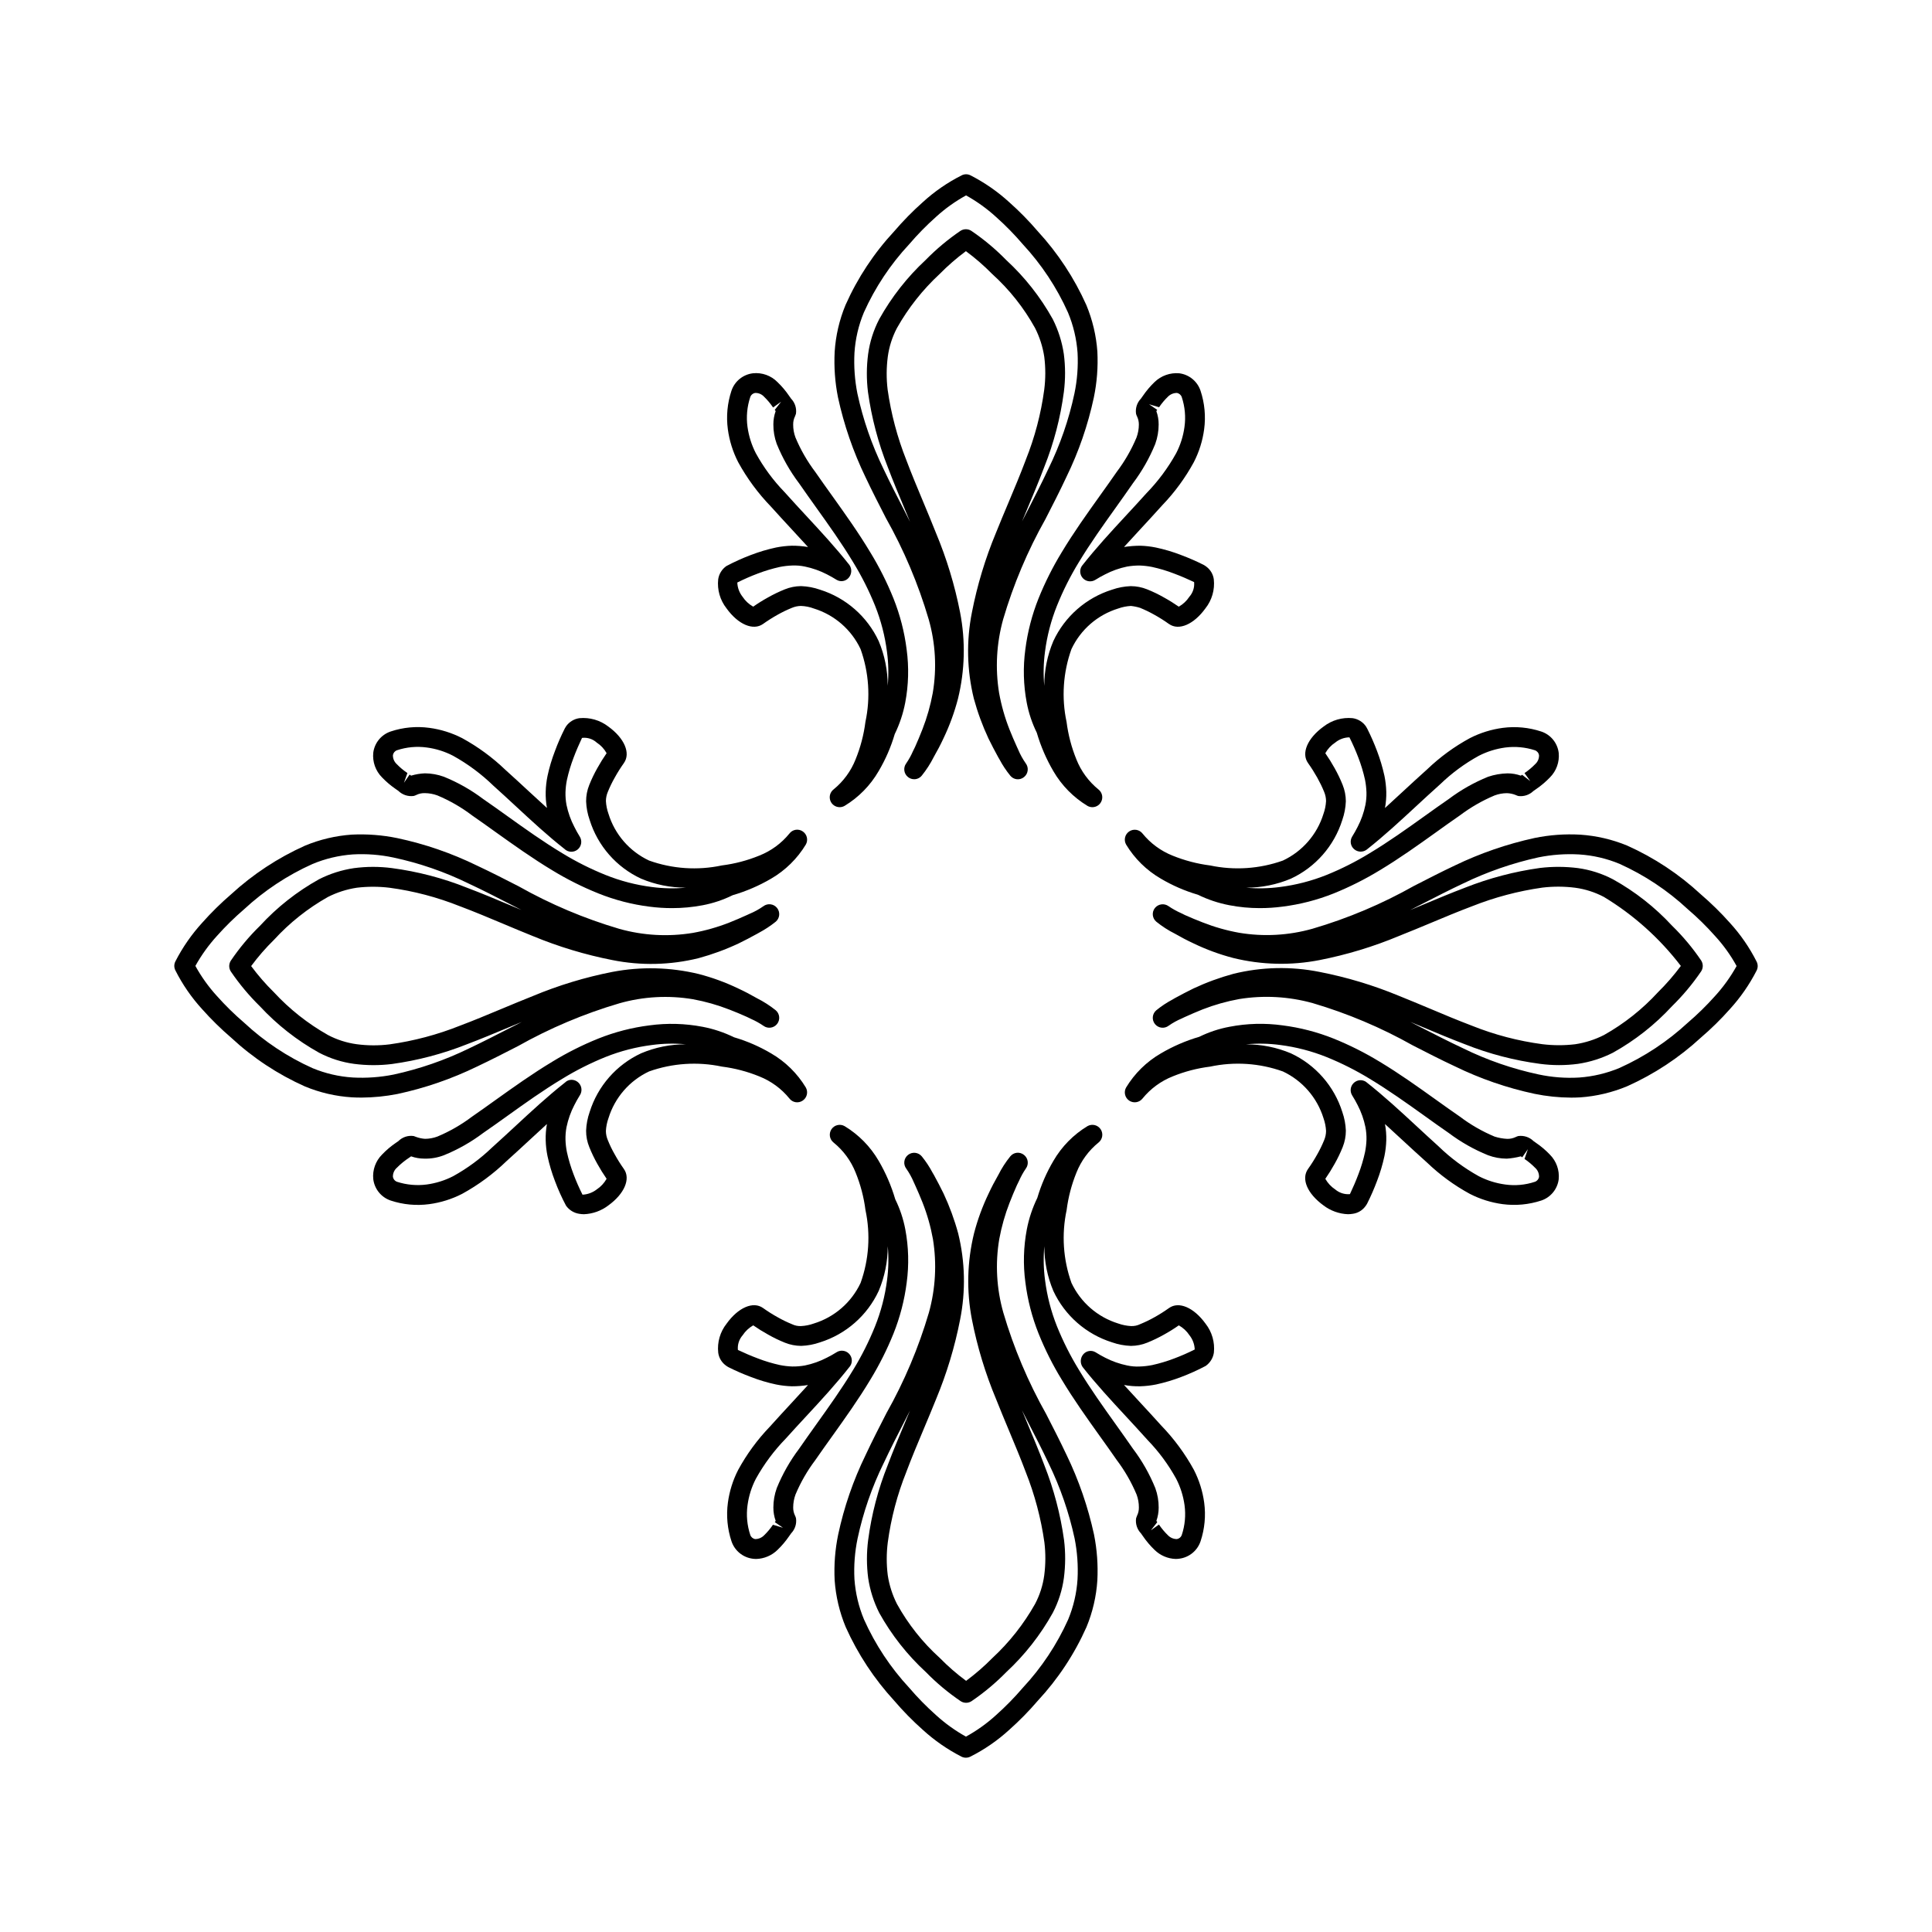
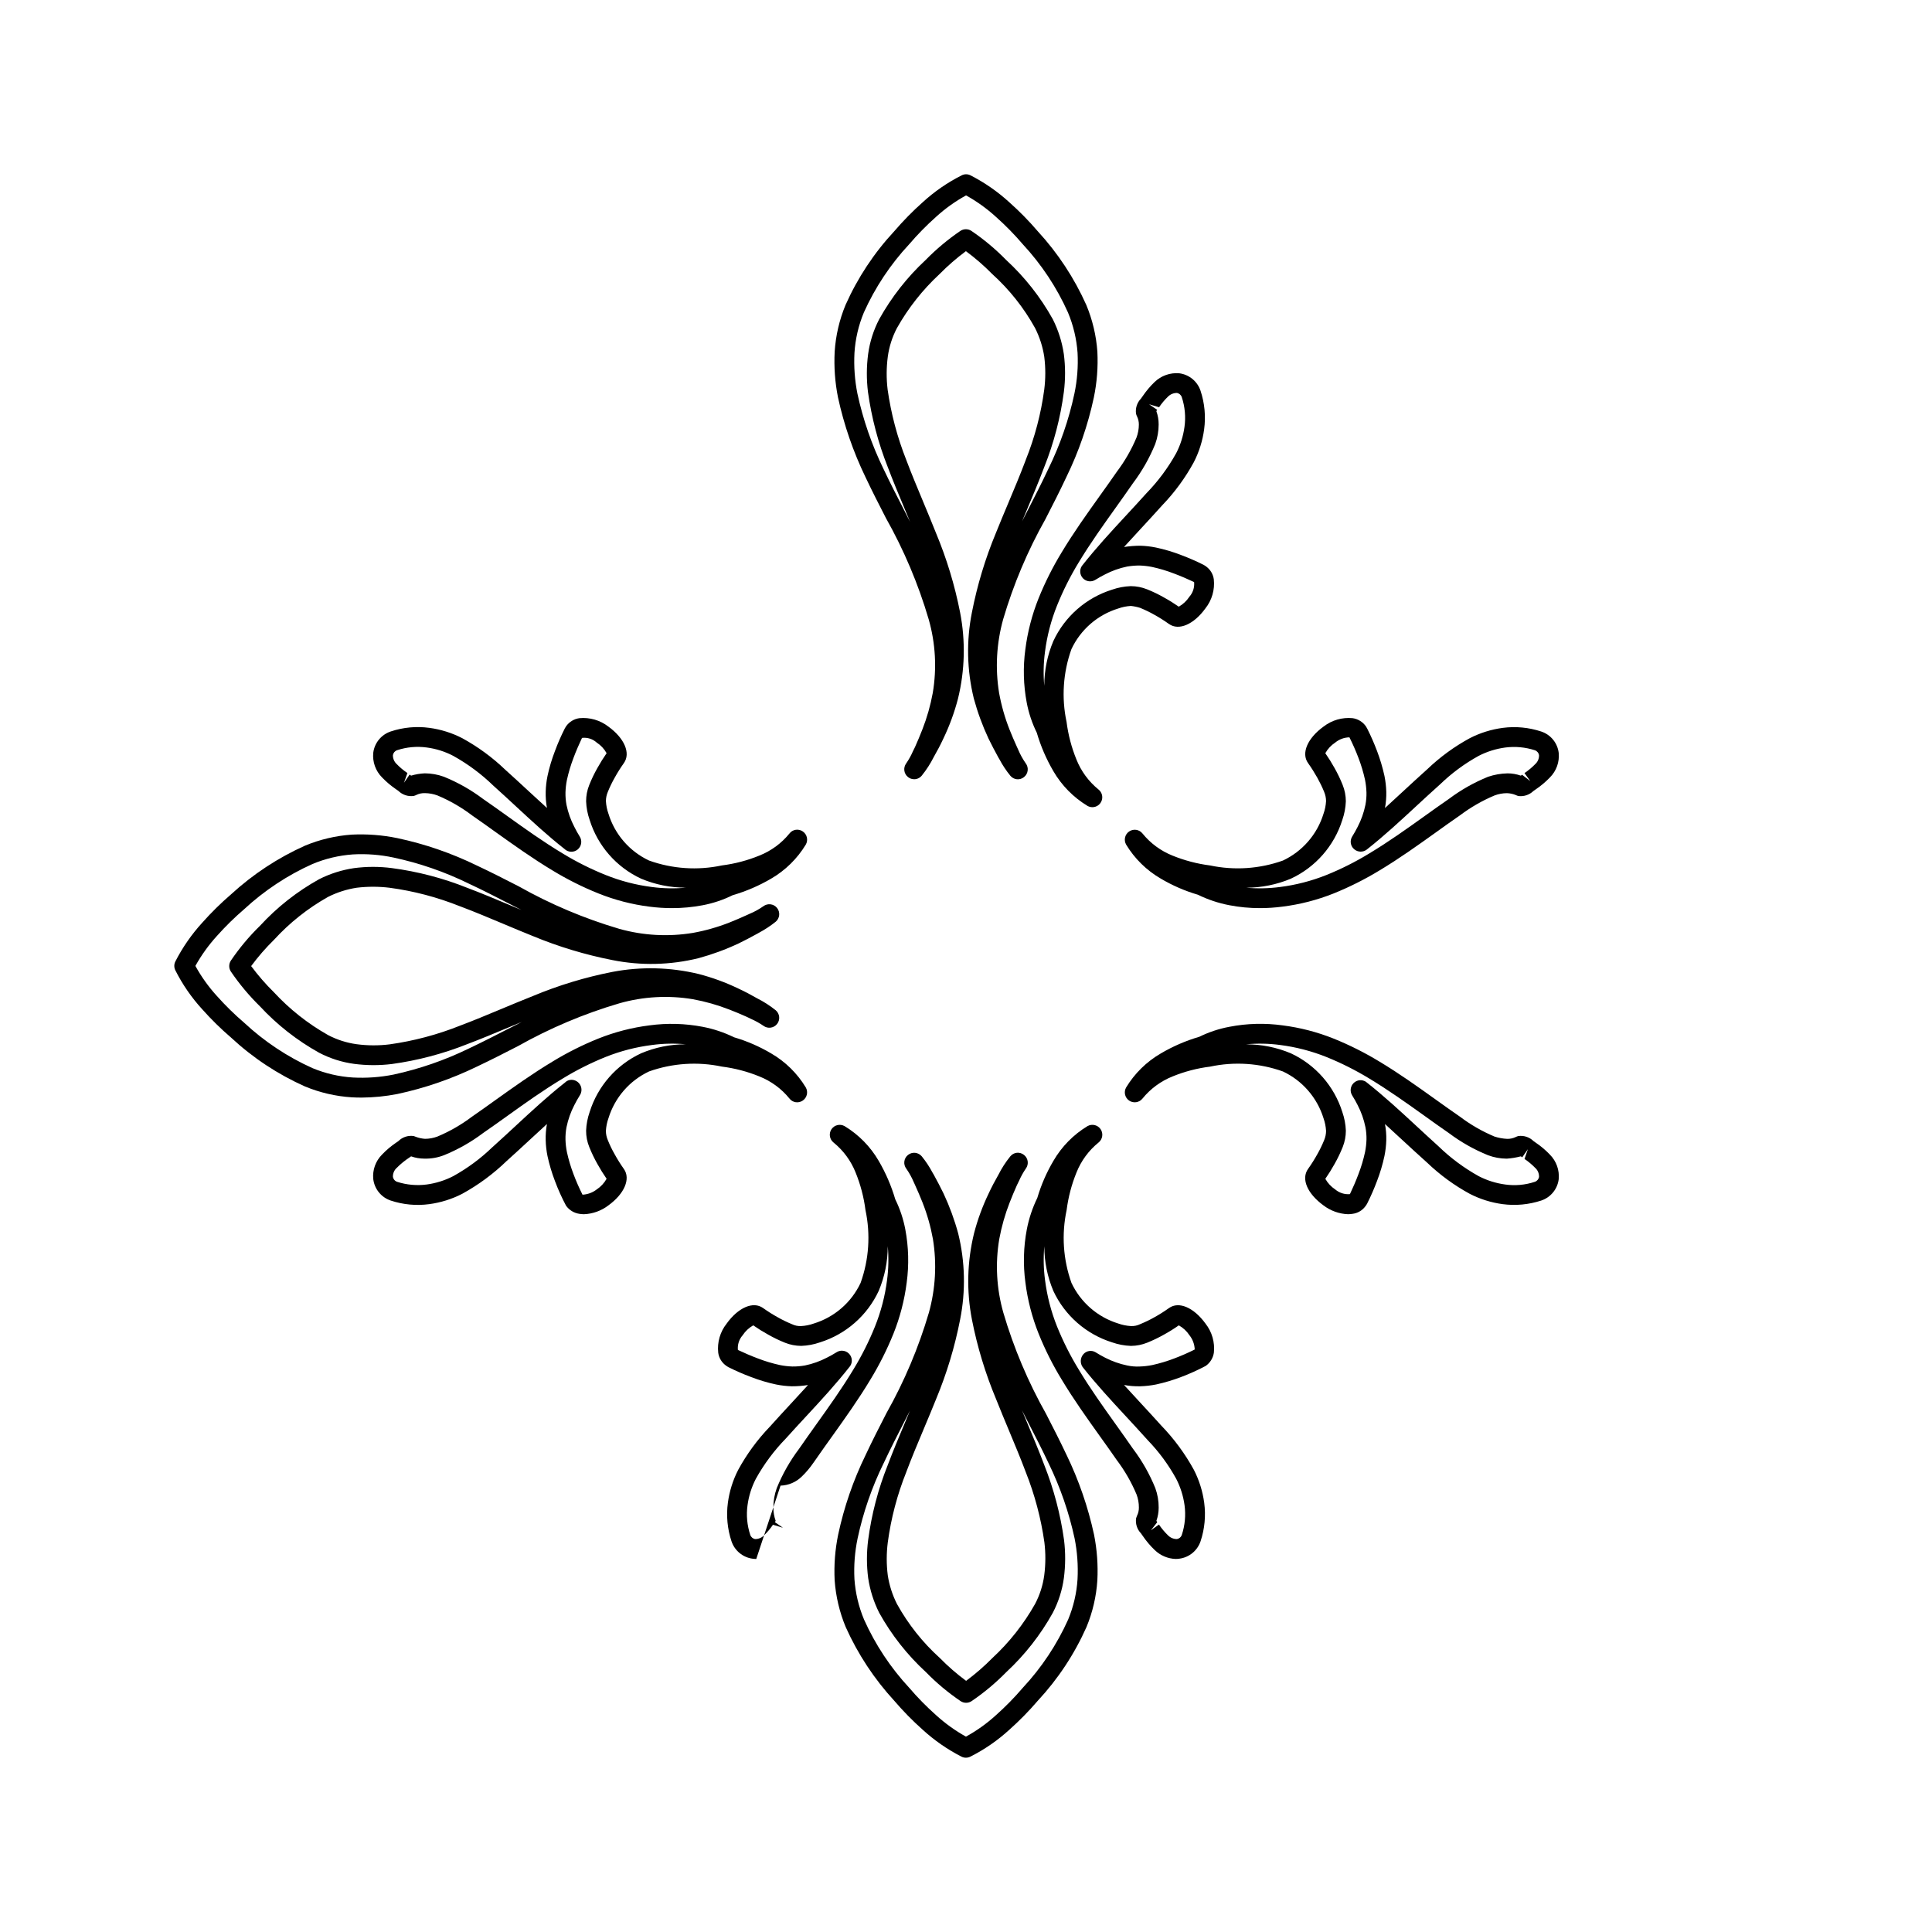
<svg xmlns="http://www.w3.org/2000/svg" fill="#000000" width="800px" height="800px" version="1.1" viewBox="144 144 512 512">
  <g>
    <path d="m399.98 609.81c-0.414 0.004-0.824-0.098-1.191-0.285-3.715-1.906-7.164-4.297-10.25-7.113-2.688-2.387-5.207-4.957-7.543-7.688-5.316-5.777-9.664-12.375-12.875-19.539-1.637-3.941-2.629-8.121-2.93-12.383-0.203-4.062 0.109-8.137 0.934-12.125 1.559-7.309 4.004-14.398 7.285-21.113 1.762-3.773 3.641-7.43 5.516-11.082 4.738-8.41 8.508-17.336 11.234-26.598 1.766-6.348 2.133-13.004 1.078-19.508-0.598-3.305-1.516-6.547-2.75-9.676-0.613-1.559-1.301-3.137-2.019-4.727l-0.309-0.668 0.004 0.004c-0.535-1.266-1.199-2.473-1.988-3.598-0.863-1.133-0.664-2.742 0.445-3.633s2.727-0.734 3.644 0.352c1.094 1.344 2.051 2.789 2.859 4.316l0.379 0.645c0.883 1.609 1.73 3.231 2.543 4.891 1.594 3.41 2.894 6.953 3.883 10.59 1.84 7.477 2.016 15.27 0.512 22.824-1.406 7.215-3.535 14.27-6.356 21.055-1.055 2.644-2.152 5.238-3.231 7.809-1.629 3.875-3.238 7.707-4.676 11.531l0.004 0.004c-2.402 5.988-4.051 12.254-4.91 18.652-0.367 2.887-0.371 5.809-0.008 8.691 0.402 2.664 1.23 5.246 2.449 7.648 2.969 5.359 6.801 10.191 11.348 14.297 2.16 2.203 4.488 4.227 6.969 6.059 2.469-1.828 4.793-3.848 6.949-6.035 4.496-4.164 8.316-9.004 11.324-14.34 1.25-2.367 2.07-4.934 2.43-7.586 0.379-2.898 0.395-5.832 0.043-8.734-0.906-6.391-2.566-12.652-4.949-18.652-1.363-3.641-2.891-7.266-4.418-10.938-1.156-2.777-2.328-5.566-3.445-8.395-2.836-6.789-4.981-13.848-6.394-21.066-1.469-7.559-1.277-15.344 0.551-22.824 0.945-3.637 2.242-7.172 3.867-10.559 0.777-1.672 1.641-3.32 2.562-4.922v0.004c0.883-1.766 1.957-3.43 3.195-4.961 0.434-0.531 1.055-0.867 1.734-0.938 0.68-0.066 1.355 0.137 1.887 0.566 1.113 0.871 1.336 2.469 0.5 3.609-0.703 1.023-1.305 2.109-1.805 3.25l-0.562 1.148c-0.688 1.508-1.324 3.086-1.949 4.664v-0.004c-1.215 3.113-2.129 6.34-2.734 9.625-1.102 6.5-0.73 13.168 1.074 19.508 2.754 9.363 6.566 18.383 11.359 26.887 1.824 3.559 3.66 7.133 5.391 10.805v-0.004c3.258 6.734 5.703 13.828 7.289 21.137 0.793 3.984 1.09 8.055 0.879 12.113-0.273 4.258-1.246 8.441-2.879 12.383-3.195 7.184-7.559 13.785-12.914 19.539-2.344 2.738-4.871 5.312-7.566 7.707-3.094 2.828-6.559 5.219-10.301 7.102-0.363 0.184-0.762 0.277-1.168 0.277zm-29.543-47.312c0.262 3.68 1.117 7.297 2.543 10.699 2.977 6.644 7.027 12.758 11.98 18.094 2.188 2.559 4.547 4.965 7.062 7.203 2.426 2.215 5.098 4.137 7.965 5.731 2.875-1.578 5.551-3.496 7.977-5.707 2.523-2.25 4.894-4.668 7.09-7.238 4.969-5.328 9.027-11.434 12.016-18.082 1.414-3.402 2.258-7.019 2.488-10.699 0.191-3.621-0.07-7.25-0.777-10.805-1.492-6.894-3.809-13.582-6.898-19.926-1.699-3.598-3.504-7.125-5.309-10.617-0.574-1.137-1.156-2.277-1.742-3.422 0.473 1.137 0.941 2.277 1.414 3.402 1.559 3.731 3.106 7.422 4.5 11.121 2.527 6.394 4.289 13.07 5.238 19.883 0.406 3.332 0.391 6.703-0.043 10.035-0.438 3.234-1.438 6.371-2.953 9.266-3.254 5.844-7.41 11.141-12.309 15.691-2.809 2.863-5.891 5.441-9.207 7.699-0.875 0.574-2.012 0.574-2.891 0-3.32-2.254-6.41-4.836-9.215-7.707-4.93-4.539-9.105-9.836-12.359-15.695-1.465-2.902-2.457-6.027-2.934-9.246-0.43-3.324-0.434-6.695-0.008-10.023 0.898-6.824 2.644-13.512 5.199-19.902 1.465-3.894 3.106-7.781 4.758-11.715l1.137-2.715c-0.523 1.023-1.047 2.051-1.566 3.066-1.836 3.586-3.691 7.195-5.422 10.895l-0.004-0.004c-3.106 6.34-5.426 13.035-6.898 19.938-0.738 3.543-1.02 7.168-0.832 10.781z" />
    <path d="m455.58 557.14c-2.098-0.066-4.094-0.918-5.594-2.387-1.164-1.113-2.203-2.344-3.109-3.672l-0.512-0.727c-1.023-1.062-1.5-2.535-1.289-3.996 0.059-0.223 0.141-0.438 0.234-0.648 0.348-0.688 0.52-1.453 0.504-2.223 0.008-1.168-0.199-2.324-0.605-3.414-1.363-3.254-3.133-6.328-5.258-9.145-1.465-2.121-2.984-4.242-4.512-6.375-3.394-4.758-6.91-9.664-10.066-14.926v0.004c-2.383-3.891-4.434-7.977-6.137-12.211-1.738-4.348-2.914-8.902-3.496-13.547-0.633-4.688-0.504-9.441 0.379-14.086 0.555-2.883 1.488-5.684 2.777-8.324 1.012-3.438 2.449-6.742 4.273-9.828 2.188-3.773 5.289-6.938 9.02-9.195 1.195-0.68 2.715-0.328 3.484 0.812 0.77 1.141 0.527 2.68-0.551 3.535-2.606 2.109-4.621 4.856-5.856 7.973-1.293 3.184-2.168 6.523-2.602 9.934-1.371 6.422-0.926 13.098 1.281 19.281 2.426 5.168 6.918 9.074 12.371 10.762 1.094 0.391 2.242 0.621 3.402 0.688 0.855 0.039 1.707-0.141 2.473-0.523 1.285-0.527 2.539-1.133 3.75-1.816 1.328-0.738 2.617-1.555 3.856-2.438 2.594-1.855 6.57-0.164 9.676 4.129 1.715 2.18 2.508 4.941 2.215 7.699-0.211 1.422-0.996 2.691-2.176 3.516-2.102 1.113-4.273 2.094-6.496 2.93-2.16 0.828-4.375 1.488-6.633 1.98-1.387 0.277-2.793 0.441-4.203 0.48-1.441 0.035-2.887-0.078-4.305-0.348 1.414 1.566 2.871 3.137 4.356 4.734 1.812 1.957 3.641 3.938 5.453 5.957 3.414 3.527 6.344 7.492 8.703 11.797 1.402 2.731 2.328 5.68 2.738 8.723 0.457 3.426 0.129 6.91-0.957 10.188-0.836 2.519-3.051 4.328-5.688 4.644-0.297 0.043-0.598 0.062-0.902 0.062zm-2.051-6.262h0.004c0.602 0.621 1.43 0.977 2.293 0.992 0.629-0.074 1.16-0.504 1.363-1.105 0.84-2.531 1.086-5.219 0.73-7.863-0.336-2.441-1.082-4.809-2.207-7-2.062-3.754-4.617-7.215-7.594-10.289-2.133-2.379-3.945-4.336-5.738-6.273-3.887-4.191-7.902-8.527-11.48-13.07-0.715-1.051-0.625-2.449 0.215-3.402 0.801-0.914 2.137-1.133 3.188-0.523 0.832 0.523 1.691 1.004 2.574 1.457h-0.004c1.844 0.949 3.805 1.641 5.832 2.059 1.094 0.238 2.215 0.332 3.332 0.277 1.113-0.035 2.219-0.164 3.312-0.379 1.988-0.441 3.941-1.027 5.84-1.754 1.852-0.695 3.66-1.488 5.426-2.375-0.051-1.375-0.539-2.699-1.395-3.773-0.715-1.09-1.684-1.988-2.82-2.625-1.266 0.887-2.574 1.703-3.926 2.449-1.438 0.812-2.926 1.527-4.457 2.144-1.352 0.547-2.797 0.836-4.254 0.848h-0.102c-1.695-0.062-3.367-0.379-4.961-0.941-6.867-2.156-12.512-7.098-15.551-13.621-1.582-3.746-2.394-7.773-2.391-11.84-0.273 2.981-0.211 5.981 0.188 8.949 0.531 4.211 1.594 8.336 3.168 12.277 1.602 3.965 3.527 7.793 5.758 11.441 3.055 5.074 6.5 9.891 9.84 14.566 1.539 2.164 3.074 4.305 4.551 6.449v-0.004c2.414 3.199 4.398 6.703 5.906 10.414 0.602 1.656 0.906 3.406 0.891 5.168 0.004 1.195-0.203 2.387-0.605 3.516l0.234 0.34-1.691 2.164 2.133-1.527v-0.004c0.699 1.031 1.504 1.988 2.398 2.859z" />
-     <path d="m344.42 557.14c-0.316 0-0.629-0.02-0.941-0.062-2.609-0.336-4.797-2.137-5.629-4.633-1.09-3.285-1.414-6.777-0.953-10.207 0.406-3.043 1.332-5.996 2.738-8.723 2.266-4.156 5.074-7.988 8.352-11.398 2.152-2.398 3.969-4.356 5.769-6.305 1.484-1.621 2.953-3.199 4.375-4.766h0.004c-1.426 0.227-2.871 0.34-4.316 0.336-1.395-0.043-2.781-0.203-4.148-0.48-2.266-0.48-4.484-1.145-6.644-1.98-2.035-0.758-4.031-1.629-5.973-2.602-0.273-0.148-0.535-0.32-0.781-0.512-1.062-0.809-1.762-2.008-1.938-3.332-0.297-2.758 0.504-5.523 2.227-7.699 3.055-4.254 7.031-6.016 9.664-4.129 1.242 0.887 2.531 1.699 3.867 2.438 1.219 0.691 2.481 1.305 3.781 1.836 0.758 0.371 1.598 0.543 2.438 0.5 1.145-0.059 2.273-0.289 3.352-0.676 5.469-1.676 9.973-5.586 12.402-10.762 2.219-6.184 2.664-12.867 1.293-19.293-0.434-3.41-1.309-6.746-2.602-9.93-1.234-3.117-3.25-5.863-5.856-7.977-1.078-0.852-1.316-2.391-0.551-3.531 0.77-1.141 2.289-1.496 3.484-0.812 3.727 2.258 6.828 5.418 9.02 9.184 1.875 3.207 3.352 6.633 4.398 10.199 1.246 2.527 2.141 5.215 2.664 7.984 0.875 4.644 1 9.398 0.367 14.082-0.59 4.641-1.766 9.188-3.504 13.531-1.703 4.223-3.75 8.301-6.121 12.188-3.168 5.277-6.684 10.188-10.078 14.945-1.527 2.133-3.043 4.254-4.5 6.363h0.004c-2.133 2.816-3.902 5.891-5.269 9.145-0.402 1.09-0.609 2.242-0.613 3.402-0.016 0.738 0.145 1.473 0.461 2.141 0.125 0.242 0.223 0.496 0.285 0.758 0.211 1.457-0.266 2.93-1.289 3.988l-0.574 0.809c-0.887 1.293-1.906 2.492-3.035 3.578l-0.012 0.012c-1.504 1.473-3.512 2.328-5.617 2.391zm3.844-4.324m18.852-50.871c0.711 0.004 1.391 0.289 1.887 0.801 0.859 0.883 0.984 2.25 0.297 3.277-3.773 4.797-7.617 8.957-11.695 13.355-1.785 1.926-3.578 3.863-5.359 5.852l-0.004 0.004c-3.106 3.188-5.773 6.773-7.934 10.668-1.133 2.188-1.875 4.551-2.203 6.992-0.367 2.648-0.117 5.344 0.727 7.883 0.199 0.578 0.699 0.996 1.305 1.094 0.879 0 1.727-0.355 2.344-0.984 0.883-0.852 1.672-1.793 2.359-2.809l2.656 0.789-2.164-1.484 0.234-0.328c-0.414-1.137-0.621-2.336-0.613-3.547 0-1.758 0.305-3.5 0.902-5.156 1.512-3.711 3.5-7.211 5.914-10.414 1.465-2.133 3.004-4.273 4.539-6.438 3.34-4.676 6.785-9.492 9.852-14.574 2.223-3.641 4.141-7.461 5.731-11.418 1.582-3.938 2.652-8.062 3.188-12.27 0.398-2.981 0.461-5.996 0.184-8.988 0.004 4.074-0.812 8.105-2.398 11.859-3.039 6.531-8.691 11.48-15.566 13.633-1.586 0.555-3.246 0.867-4.922 0.93h-0.105c-1.445-0.012-2.879-0.293-4.223-0.828-1.543-0.617-3.043-1.34-4.488-2.164-1.355-0.746-2.676-1.566-3.945-2.449-1.129 0.641-2.09 1.539-2.801 2.625-0.945 1.066-1.402 2.477-1.262 3.894 1.629 0.77 3.453 1.566 5.301 2.254 1.898 0.734 3.856 1.32 5.844 1.754 1.078 0.215 2.172 0.344 3.269 0.379 1.125 0.016 2.25-0.078 3.363-0.277 2.023-0.418 3.984-1.113 5.82-2.07 0.883-0.441 1.742-0.922 2.574-1.445 0.418-0.258 0.898-0.398 1.391-0.398z" />
+     <path d="m344.42 557.14c-0.316 0-0.629-0.02-0.941-0.062-2.609-0.336-4.797-2.137-5.629-4.633-1.09-3.285-1.414-6.777-0.953-10.207 0.406-3.043 1.332-5.996 2.738-8.723 2.266-4.156 5.074-7.988 8.352-11.398 2.152-2.398 3.969-4.356 5.769-6.305 1.484-1.621 2.953-3.199 4.375-4.766h0.004c-1.426 0.227-2.871 0.34-4.316 0.336-1.395-0.043-2.781-0.203-4.148-0.48-2.266-0.48-4.484-1.145-6.644-1.98-2.035-0.758-4.031-1.629-5.973-2.602-0.273-0.148-0.535-0.32-0.781-0.512-1.062-0.809-1.762-2.008-1.938-3.332-0.297-2.758 0.504-5.523 2.227-7.699 3.055-4.254 7.031-6.016 9.664-4.129 1.242 0.887 2.531 1.699 3.867 2.438 1.219 0.691 2.481 1.305 3.781 1.836 0.758 0.371 1.598 0.543 2.438 0.5 1.145-0.059 2.273-0.289 3.352-0.676 5.469-1.676 9.973-5.586 12.402-10.762 2.219-6.184 2.664-12.867 1.293-19.293-0.434-3.41-1.309-6.746-2.602-9.93-1.234-3.117-3.25-5.863-5.856-7.977-1.078-0.852-1.316-2.391-0.551-3.531 0.77-1.141 2.289-1.496 3.484-0.812 3.727 2.258 6.828 5.418 9.02 9.184 1.875 3.207 3.352 6.633 4.398 10.199 1.246 2.527 2.141 5.215 2.664 7.984 0.875 4.644 1 9.398 0.367 14.082-0.59 4.641-1.766 9.188-3.504 13.531-1.703 4.223-3.75 8.301-6.121 12.188-3.168 5.277-6.684 10.188-10.078 14.945-1.527 2.133-3.043 4.254-4.5 6.363h0.004l-0.574 0.809c-0.887 1.293-1.906 2.492-3.035 3.578l-0.012 0.012c-1.504 1.473-3.512 2.328-5.617 2.391zm3.844-4.324m18.852-50.871c0.711 0.004 1.391 0.289 1.887 0.801 0.859 0.883 0.984 2.25 0.297 3.277-3.773 4.797-7.617 8.957-11.695 13.355-1.785 1.926-3.578 3.863-5.359 5.852l-0.004 0.004c-3.106 3.188-5.773 6.773-7.934 10.668-1.133 2.188-1.875 4.551-2.203 6.992-0.367 2.648-0.117 5.344 0.727 7.883 0.199 0.578 0.699 0.996 1.305 1.094 0.879 0 1.727-0.355 2.344-0.984 0.883-0.852 1.672-1.793 2.359-2.809l2.656 0.789-2.164-1.484 0.234-0.328c-0.414-1.137-0.621-2.336-0.613-3.547 0-1.758 0.305-3.5 0.902-5.156 1.512-3.711 3.5-7.211 5.914-10.414 1.465-2.133 3.004-4.273 4.539-6.438 3.34-4.676 6.785-9.492 9.852-14.574 2.223-3.641 4.141-7.461 5.731-11.418 1.582-3.938 2.652-8.062 3.188-12.27 0.398-2.981 0.461-5.996 0.184-8.988 0.004 4.074-0.812 8.105-2.398 11.859-3.039 6.531-8.691 11.48-15.566 13.633-1.586 0.555-3.246 0.867-4.922 0.93h-0.105c-1.445-0.012-2.879-0.293-4.223-0.828-1.543-0.617-3.043-1.34-4.488-2.164-1.355-0.746-2.676-1.566-3.945-2.449-1.129 0.641-2.09 1.539-2.801 2.625-0.945 1.066-1.402 2.477-1.262 3.894 1.629 0.77 3.453 1.566 5.301 2.254 1.898 0.734 3.856 1.32 5.844 1.754 1.078 0.215 2.172 0.344 3.269 0.379 1.125 0.016 2.25-0.078 3.363-0.277 2.023-0.418 3.984-1.113 5.82-2.07 0.883-0.441 1.742-0.922 2.574-1.445 0.418-0.258 0.898-0.398 1.391-0.398z" />
    <path d="m239.77 434.87c-0.859 0-1.723-0.02-2.574-0.07h0.004c-4.258-0.273-8.441-1.246-12.383-2.879-7.18-3.203-13.785-7.566-19.547-12.918-2.734-2.344-5.305-4.871-7.699-7.562-2.828-3.094-5.215-6.559-7.102-10.301-0.371-0.742-0.367-1.617 0.012-2.359 1.902-3.719 4.297-7.164 7.113-10.25 2.383-2.684 4.945-5.203 7.664-7.543 5.789-5.312 12.391-9.656 19.559-12.875 3.941-1.641 8.125-2.629 12.383-2.93 4.062-0.203 8.133 0.109 12.113 0.93 7.316 1.555 14.41 4.004 21.125 7.289 3.75 1.754 7.41 3.629 11.039 5.492l0.004 0.004c8.426 4.742 17.359 8.52 26.637 11.254 6.344 1.781 13.004 2.148 19.508 1.074 3.305-0.594 6.547-1.516 9.676-2.746 1.547-0.613 3.137-1.301 4.715-2.019l0.645-0.297c1.281-0.531 2.496-1.203 3.629-1.996 1.137-0.863 2.75-0.664 3.641 0.449 0.887 1.113 0.73 2.731-0.359 3.648-1.375 1.102-2.848 2.07-4.398 2.902l-0.586 0.328c-1.598 0.883-3.207 1.73-4.879 2.543v-0.004c-3.406 1.602-6.945 2.898-10.574 3.887-7.481 1.852-15.273 2.023-22.828 0.512-7.215-1.414-14.27-3.543-21.062-6.356-2.644-1.055-5.238-2.152-7.809-3.231-3.875-1.629-7.707-3.238-11.531-4.676l-0.004 0.004c-5.988-2.398-12.25-4.051-18.645-4.91-2.891-0.352-5.812-0.355-8.703-0.008-2.66 0.406-5.242 1.23-7.644 2.449-5.332 3.004-10.156 6.832-14.289 11.348-2.199 2.156-4.227 4.488-6.059 6.969 1.832 2.469 3.848 4.789 6.039 6.945 4.16 4.496 8.992 8.316 14.328 11.328 2.367 1.246 4.934 2.066 7.586 2.43 2.898 0.387 5.84 0.402 8.742 0.039 6.391-0.895 12.652-2.555 18.645-4.949 3.641-1.363 7.266-2.891 10.938-4.418 2.777-1.156 5.566-2.328 8.395-3.445 6.789-2.836 13.852-4.977 21.074-6.394 7.562-1.441 15.344-1.25 22.828 0.555 3.633 0.941 7.164 2.234 10.547 3.863 1.68 0.777 3.32 1.641 4.918 2.562 1.766 0.887 3.43 1.957 4.973 3.188 1.078 0.914 1.242 2.516 0.371 3.629-0.871 1.109-2.469 1.332-3.609 0.5-1.035-0.707-2.133-1.32-3.281-1.824l-1.117-0.543c-1.508-0.695-3.086-1.324-4.664-1.949v0.004c-3.113-1.215-6.336-2.133-9.625-2.738-6.5-1.09-13.164-0.723-19.504 1.078-9.379 2.762-18.41 6.578-26.93 11.375-3.535 1.812-7.102 3.641-10.762 5.371-6.727 3.273-13.82 5.723-21.137 7.289-3.141 0.617-6.336 0.938-9.543 0.953zm-43.992-34.891c1.582 2.875 3.5 5.551 5.711 7.977 2.25 2.523 4.668 4.894 7.234 7.09 5.332 4.969 11.438 9.027 18.082 12.016 3.406 1.414 7.023 2.258 10.703 2.488 3.617 0.195 7.25-0.066 10.801-0.777 6.894-1.496 13.586-3.809 19.926-6.898 3.578-1.691 7.094-3.496 10.59-5.289 1.148-0.594 2.305-1.188 3.477-1.773-1.148 0.473-2.297 0.953-3.434 1.426-3.731 1.559-7.422 3.106-11.121 4.5-6.391 2.539-13.066 4.297-19.875 5.234-3.34 0.414-6.715 0.398-10.047-0.039-3.238-0.438-6.371-1.438-9.266-2.953-5.844-3.254-11.137-7.406-15.684-12.309-2.863-2.809-5.441-5.891-7.695-9.207-0.574-0.879-0.574-2.012 0-2.891 2.25-3.32 4.832-6.41 7.707-9.215 4.531-4.934 9.828-9.105 15.684-12.359 2.902-1.469 6.023-2.457 9.242-2.934 3.332-0.441 6.703-0.445 10.035-0.012 6.824 0.902 13.508 2.648 19.898 5.199 3.894 1.465 7.781 3.106 11.715 4.758 0.91 0.379 1.824 0.77 2.746 1.148-1.047-0.531-2.082-1.066-3.117-1.59-3.578-1.836-7.176-3.691-10.875-5.41-6.332-3.109-13.027-5.426-19.926-6.898-3.539-0.758-7.168-1.035-10.781-0.832-3.684 0.262-7.297 1.121-10.703 2.543-6.644 2.984-12.758 7.031-18.102 11.98-2.551 2.191-4.957 4.551-7.195 7.062-2.211 2.426-4.133 5.098-5.731 7.965z" />
    <path d="m298.74 465.78c-0.402-0.004-0.809-0.039-1.207-0.105-1.422-0.207-2.699-0.988-3.527-2.16-1.121-2.106-2.102-4.285-2.934-6.519-0.828-2.152-1.488-4.367-1.977-6.621-0.285-1.383-0.445-2.789-0.48-4.203-0.039-1.438 0.07-2.879 0.328-4.293-1.547 1.406-3.117 2.859-4.715 4.344-1.957 1.812-3.938 3.641-5.957 5.453-3.527 3.414-7.492 6.344-11.797 8.703-2.734 1.402-5.688 2.328-8.734 2.734-3.422 0.457-6.906 0.133-10.188-0.953-2.512-0.84-4.316-3.055-4.633-5.688-0.238-2.398 0.613-4.781 2.316-6.488 1.129-1.188 2.383-2.25 3.742-3.168l0.594-0.41c1.066-1.066 2.578-1.566 4.07-1.344 0.219 0.062 0.438 0.141 0.645 0.238 0.758 0.277 1.551 0.445 2.359 0.5 1.113-0.008 2.223-0.211 3.269-0.602 3.258-1.363 6.332-3.129 9.152-5.258 2.09-1.445 4.184-2.941 6.285-4.449 4.785-3.414 9.727-6.949 15.016-10.129h-0.004c3.894-2.379 7.977-4.434 12.211-6.137 4.348-1.738 8.902-2.914 13.547-3.496 4.684-0.637 9.434-0.508 14.074 0.379 2.887 0.551 5.688 1.484 8.324 2.777 3.445 1.008 6.75 2.445 9.84 4.273 3.769 2.188 6.93 5.289 9.184 9.02 0.684 1.195 0.332 2.715-0.809 3.484-1.141 0.789-2.699 0.543-3.539-0.562-2.109-2.598-4.856-4.609-7.973-5.844-3.18-1.297-6.516-2.172-9.922-2.602-6.422-1.355-13.094-0.91-19.281 1.281-5.168 2.422-9.078 6.914-10.762 12.371-0.395 1.094-0.625 2.242-0.688 3.402 0.004 0.852 0.184 1.691 0.523 2.473 0.516 1.285 1.121 2.531 1.812 3.731 0.734 1.336 1.547 2.633 2.43 3.875 1.844 2.594 0.152 6.582-4.121 9.664h0.004c-1.871 1.426-4.133 2.238-6.481 2.328zm-3.281-35.617 0.004-0.004c0.977 0.008 1.871 0.551 2.328 1.414 0.457 0.863 0.398 1.906-0.145 2.719-0.512 0.832-0.996 1.68-1.434 2.551h-0.004c-0.957 1.852-1.656 3.824-2.078 5.863-0.207 1.094-0.297 2.207-0.27 3.32 0.031 1.105 0.16 2.207 0.379 3.293 0.438 1.992 1.023 3.953 1.754 5.859 0.695 1.852 1.488 3.66 2.379 5.426 1.371-0.07 2.688-0.555 3.769-1.395 1.086-0.719 1.98-1.684 2.617-2.82-0.871-1.262-1.691-2.574-2.441-3.926-0.812-1.438-1.527-2.926-2.141-4.457-0.574-1.391-0.863-2.875-0.852-4.379 0.066-1.684 0.383-3.348 0.941-4.938 2.152-6.875 7.102-12.52 13.633-15.551 3.742-1.586 7.766-2.398 11.828-2.391-2.981-0.277-5.981-0.215-8.945 0.188-4.211 0.531-8.34 1.594-12.281 3.168-3.969 1.598-7.793 3.523-11.441 5.758-5.106 3.066-9.965 6.539-14.656 9.902-2.133 1.527-4.242 3.035-6.356 4.488-3.203 2.414-6.707 4.398-10.422 5.906-1.645 0.633-3.398 0.938-5.156 0.891-1.203 0-2.394-0.203-3.527-0.605l-0.391 0.277c-1.238 0.805-2.387 1.738-3.422 2.789l-0.012 0.012v-0.004c-0.641 0.594-1 1.426-0.992 2.297 0.078 0.629 0.5 1.16 1.094 1.375 2.535 0.816 5.223 1.062 7.863 0.715 2.445-0.332 4.816-1.074 7.012-2.203 3.762-2.078 7.234-4.641 10.332-7.625 2.336-2.102 4.293-3.914 6.231-5.711 4.191-3.887 8.527-7.902 13.07-11.48 0.453-0.469 1.082-0.73 1.734-0.727z" />
    <path d="m322.11 384.66c-2.008 0.004-4.016-0.129-6.008-0.387-4.641-0.586-9.188-1.766-13.527-3.508-4.231-1.699-8.309-3.746-12.199-6.117-5.301-3.188-10.238-6.723-15.027-10.137-2.102-1.508-4.191-3.004-6.273-4.438v-0.004c-2.816-2.133-5.891-3.902-9.152-5.269-1.062-0.391-2.184-0.598-3.32-0.613h-0.07c-0.734-0.016-1.461 0.137-2.121 0.449-0.25 0.129-0.512 0.23-0.781 0.301-1.488 0.203-2.988-0.293-4.059-1.344l-0.676-0.473c-1.32-0.902-2.543-1.941-3.648-3.094-1.723-1.727-2.578-4.137-2.328-6.562 0.336-2.602 2.133-4.785 4.621-5.617 3.285-1.094 6.777-1.422 10.211-0.961 3.047 0.402 6 1.328 8.734 2.734 4.164 2.277 8.012 5.098 11.438 8.387 2.359 2.121 4.316 3.938 6.262 5.738 1.609 1.484 3.188 2.953 4.758 4.367-0.258-1.418-0.367-2.863-0.328-4.305 0.035-1.402 0.195-2.797 0.48-4.172 0.48-2.258 1.145-4.469 1.977-6.621 0.754-2.039 1.625-4.035 2.606-5.977l0.359-0.594c0.824-1.152 2.09-1.922 3.492-2.121 2.754-0.262 5.504 0.531 7.688 2.223 4.266 3.086 5.965 7.062 4.121 9.664v0.004c-0.883 1.238-1.695 2.531-2.43 3.863-0.695 1.219-1.309 2.484-1.832 3.781-0.328 0.766-0.5 1.59-0.504 2.422 0.059 1.148 0.289 2.285 0.676 3.371 1.676 5.469 5.586 9.973 10.766 12.402 6.184 2.215 12.863 2.66 19.289 1.293 3.406-0.43 6.742-1.305 9.922-2.606 3.113-1.23 5.859-3.242 7.973-5.84 0.836-1.109 2.398-1.359 3.539-0.566 1.141 0.77 1.492 2.293 0.809 3.484-2.258 3.727-5.41 6.828-9.172 9.02-3.211 1.883-6.641 3.359-10.211 4.398-2.527 1.25-5.215 2.148-7.984 2.668-2.66 0.504-5.359 0.758-8.066 0.754zm-65.508-35.719c1.719 0.012 3.418 0.316 5.031 0.902 3.719 1.508 7.223 3.496 10.426 5.914 2.102 1.445 4.211 2.953 6.344 4.481 4.695 3.363 9.555 6.836 14.668 9.91 3.641 2.223 7.461 4.141 11.422 5.731 3.934 1.582 8.059 2.656 12.27 3.188 2.981 0.398 5.996 0.457 8.988 0.172-4.074 0.008-8.105-0.805-11.859-2.387-6.539-3.035-11.488-8.688-13.633-15.57-0.555-1.586-0.871-3.242-0.934-4.922-0.008-1.48 0.273-2.949 0.828-4.324 0.617-1.551 1.34-3.059 2.164-4.508 0.75-1.352 1.566-2.664 2.441-3.926-0.633-1.137-1.531-2.102-2.617-2.809-1.059-0.965-2.484-1.418-3.902-1.242-0.758 1.621-1.559 3.434-2.246 5.277-0.73 1.906-1.316 3.863-1.754 5.856-0.219 1.074-0.344 2.172-0.379 3.269-0.027 1.125 0.062 2.254 0.27 3.359 0.422 2.027 1.121 3.988 2.078 5.824 0.441 0.891 0.922 1.742 1.434 2.574h0.004c0.703 1.129 0.449 2.609-0.594 3.441-1.043 0.832-2.543 0.746-3.488-0.195-4.387-3.445-8.547-7.289-12.945-11.367-1.926-1.785-3.863-3.578-5.852-5.359-3.195-3.106-6.785-5.773-10.68-7.934-2.184-1.137-4.551-1.883-6.992-2.203-2.648-0.363-5.344-0.113-7.883 0.727-0.574 0.203-0.988 0.703-1.086 1.301-0.02 0.895 0.34 1.75 0.996 2.359 0.859 0.891 1.816 1.691 2.848 2.379l-0.914 2.582 1.496-2.164 0.391 0.277c1.191-0.355 2.418-0.562 3.66-0.613z" />
    <path d="m386.26 350.5c-0.586 0.004-1.16-0.195-1.617-0.562-1.113-0.871-1.336-2.469-0.504-3.609 0.703-1.023 1.309-2.109 1.805-3.25l0.562-1.148c0.688-1.508 1.324-3.086 1.949-4.664v0.004c1.215-3.117 2.133-6.34 2.734-9.625 1.102-6.504 0.734-13.168-1.074-19.508-2.754-9.363-6.566-18.383-11.359-26.887-1.824-3.559-3.66-7.133-5.391-10.805v0.004c-3.254-6.734-5.703-13.828-7.289-21.137-0.797-3.988-1.09-8.055-0.879-12.117 0.273-4.258 1.246-8.441 2.879-12.379 3.195-7.184 7.559-13.785 12.914-19.539 2.344-2.738 4.871-5.312 7.566-7.707 3.09-2.828 6.559-5.219 10.301-7.106 0.738-0.379 1.621-0.375 2.356 0.012 3.719 1.906 7.168 4.297 10.25 7.113 2.688 2.387 5.211 4.957 7.547 7.688 5.316 5.773 9.664 12.371 12.871 19.539 1.641 3.941 2.633 8.121 2.934 12.379 0.203 4.066-0.109 8.141-0.934 12.129-1.559 7.309-4.008 14.398-7.289 21.113-1.762 3.773-3.641 7.43-5.516 11.082h0.004c-4.742 8.41-8.508 17.336-11.234 26.598-1.766 6.348-2.133 13-1.078 19.504 0.598 3.309 1.52 6.551 2.75 9.676 0.613 1.559 1.301 3.137 2.019 4.727l0.309 0.668h-0.004c0.535 1.266 1.199 2.473 1.988 3.598 0.859 1.133 0.66 2.746-0.449 3.637-0.527 0.438-1.211 0.645-1.895 0.578-0.684-0.066-1.309-0.406-1.746-0.938-1.09-1.34-2.051-2.785-2.859-4.312l-0.379-0.648c-0.883-1.609-1.73-3.231-2.543-4.891v0.004c-1.594-3.414-2.894-6.957-3.883-10.59-1.84-7.481-2.016-15.273-0.512-22.828 1.406-7.211 3.535-14.266 6.356-21.051 1.055-2.644 2.152-5.238 3.231-7.809 1.629-3.875 3.238-7.707 4.676-11.531l-0.004-0.004c2.402-5.988 4.051-12.258 4.91-18.656 0.367-2.883 0.371-5.805 0.008-8.691-0.402-2.66-1.23-5.242-2.449-7.644-2.969-5.359-6.801-10.191-11.348-14.301-2.16-2.199-4.488-4.223-6.969-6.055-2.469 1.828-4.793 3.848-6.949 6.035-4.496 4.164-8.32 9-11.328 14.34-1.246 2.367-2.066 4.934-2.426 7.586-0.379 2.898-0.395 5.832-0.043 8.73 0.906 6.394 2.57 12.656 4.949 18.656 1.363 3.641 2.891 7.266 4.418 10.938 1.156 2.777 2.328 5.566 3.445 8.395 2.836 6.789 4.981 13.844 6.394 21.062 1.469 7.562 1.277 15.348-0.551 22.828-0.945 3.637-2.238 7.172-3.863 10.559-0.777 1.672-1.641 3.32-2.562 4.918-0.887 1.766-1.961 3.426-3.199 4.961-0.496 0.594-1.227 0.938-2 0.934zm13.754-154.72h0.004c-2.875 1.582-5.555 3.496-7.977 5.707-2.523 2.25-4.894 4.668-7.094 7.238-4.969 5.328-9.027 11.438-12.012 18.082-1.418 3.402-2.258 7.019-2.492 10.699-0.188 3.621 0.074 7.25 0.781 10.805 1.492 6.894 3.809 13.586 6.898 19.926 1.703 3.598 3.504 7.125 5.309 10.617 0.574 1.137 1.16 2.277 1.742 3.422-0.473-1.137-0.941-2.277-1.414-3.402-1.559-3.731-3.106-7.422-4.5-11.121v0.004c-2.531-6.398-4.289-13.074-5.238-19.887-0.406-3.332-0.395-6.703 0.043-10.035 0.438-3.234 1.438-6.371 2.949-9.266 3.258-5.844 7.41-11.141 12.312-15.691 2.805-2.863 5.891-5.441 9.203-7.699 0.879-0.574 2.012-0.574 2.891 0 3.324 2.254 6.41 4.836 9.215 7.707 4.934 4.539 9.105 9.836 12.363 15.695 1.465 2.906 2.453 6.027 2.93 9.246 0.434 3.328 0.434 6.695 0.012 10.023-0.898 6.824-2.644 13.512-5.195 19.906-1.465 3.894-3.106 7.781-4.758 11.715l-1.137 2.715c0.523-1.023 1.047-2.051 1.566-3.066 1.836-3.586 3.691-7.195 5.422-10.895v0.004c3.109-6.34 5.426-13.035 6.898-19.938 0.742-3.543 1.02-7.168 0.832-10.781-0.262-3.684-1.117-7.297-2.543-10.703-2.977-6.644-7.027-12.754-11.98-18.09-2.188-2.559-4.547-4.969-7.062-7.207-2.426-2.215-5.098-4.137-7.965-5.731z" />
-     <path d="m366.51 357.91c-1.121-0.004-2.117-0.715-2.481-1.773-0.363-1.059-0.02-2.231 0.859-2.922 2.606-2.113 4.621-4.859 5.852-7.977 1.297-3.184 2.172-6.519 2.606-9.93 1.371-6.422 0.926-13.098-1.281-19.281-2.426-5.168-6.918-9.074-12.371-10.762-1.109-0.418-2.281-0.652-3.465-0.688-0.828 0.016-1.648 0.195-2.41 0.523-1.285 0.523-2.539 1.129-3.75 1.812-1.328 0.742-2.617 1.555-3.856 2.441-2.594 1.836-6.57 0.176-9.676-4.129v-0.004c-1.715-2.176-2.508-4.941-2.211-7.695 0.207-1.422 0.996-2.695 2.172-3.516 2.102-1.117 4.273-2.094 6.496-2.934 2.16-0.828 4.375-1.488 6.633-1.977 1.383-0.277 2.789-0.441 4.203-0.48 1.441-0.012 2.883 0.105 4.305 0.348-1.414-1.566-2.871-3.137-4.356-4.734-1.812-1.957-3.641-3.938-5.453-5.957-3.418-3.527-6.344-7.492-8.703-11.797-1.402-2.731-2.328-5.68-2.738-8.723-0.457-3.426-0.133-6.91 0.953-10.191 0.84-2.516 3.055-4.324 5.691-4.641 2.406-0.258 4.801 0.602 6.496 2.324 1.164 1.113 2.203 2.344 3.106 3.672l0.512 0.727h0.004c1.023 1.062 1.5 2.539 1.289 4-0.062 0.219-0.141 0.434-0.234 0.645-0.348 0.691-0.52 1.453-0.504 2.227-0.008 1.164 0.199 2.32 0.605 3.41 1.363 3.258 3.129 6.328 5.258 9.145 1.465 2.121 2.984 4.242 4.512 6.375 3.394 4.758 6.91 9.664 10.066 14.926 2.383 3.891 4.434 7.973 6.137 12.207 1.738 4.348 2.914 8.902 3.496 13.551 0.633 4.684 0.504 9.438-0.379 14.082-0.555 2.887-1.488 5.684-2.777 8.324-1.012 3.441-2.449 6.742-4.273 9.828-2.188 3.773-5.289 6.938-9.02 9.195-0.402 0.23-0.855 0.348-1.312 0.348zm-10.262-58.582h0.102c1.691 0.066 3.363 0.383 4.961 0.945 6.867 2.156 12.512 7.098 15.551 13.621 1.582 3.746 2.394 7.773 2.387 11.84 0.277-2.981 0.215-5.981-0.184-8.949-0.531-4.211-1.594-8.336-3.168-12.277-1.602-3.969-3.527-7.793-5.758-11.441-3.055-5.074-6.5-9.891-9.84-14.566-1.539-2.164-3.074-4.305-4.551-6.449l-0.004 0.004c-2.41-3.203-4.394-6.703-5.902-10.414-0.602-1.656-0.906-3.406-0.891-5.168-0.004-1.195 0.199-2.387 0.605-3.516l-0.234-0.34 1.691-2.164-2.133 1.527-0.004 0.004c-0.699-1.031-1.5-1.992-2.398-2.859-0.59-0.641-1.422-1.004-2.293-0.992-0.633 0.074-1.16 0.504-1.363 1.105-0.84 2.531-1.086 5.219-0.73 7.863 0.336 2.441 1.082 4.809 2.207 7 2.062 3.754 4.613 7.215 7.594 10.289 2.133 2.379 3.945 4.336 5.738 6.273 3.887 4.191 7.902 8.527 11.48 13.07 0.715 1.051 0.625 2.449-0.215 3.402-0.793 0.926-2.141 1.148-3.188 0.523-0.832-0.523-1.691-1.004-2.574-1.457h0.004c-1.844-0.949-3.805-1.641-5.836-2.059-1.094-0.23-2.211-0.324-3.332-0.277-1.109 0.035-2.219 0.164-3.309 0.379-1.988 0.441-3.941 1.027-5.844 1.754-1.848 0.695-3.656 1.488-5.422 2.375 0.051 1.375 0.539 2.695 1.395 3.773 0.715 1.09 1.684 1.988 2.82 2.625 1.262-0.887 2.574-1.703 3.926-2.449 1.438-0.812 2.926-1.527 4.457-2.144 1.352-0.547 2.797-0.836 4.254-0.852z" />
    <path d="m433.49 357.91c-0.461 0-0.914-0.121-1.312-0.352-3.727-2.258-6.828-5.414-9.02-9.184-1.879-3.207-3.356-6.633-4.398-10.199-1.246-2.527-2.144-5.215-2.668-7.984-0.875-4.644-1-9.398-0.367-14.082 0.59-4.641 1.766-9.188 3.504-13.531 1.703-4.223 3.75-8.301 6.121-12.188 3.168-5.277 6.684-10.188 10.078-14.945 1.527-2.133 3.043-4.254 4.5-6.363h-0.004c2.133-2.816 3.902-5.887 5.269-9.145 0.402-1.09 0.613-2.238 0.617-3.402 0.012-0.738-0.148-1.473-0.465-2.141-0.125-0.242-0.223-0.496-0.285-0.758-0.207-1.457 0.27-2.93 1.293-3.988l0.574-0.809c0.887-1.293 1.902-2.492 3.031-3.578l0.012-0.012c1.746-1.691 4.141-2.539 6.559-2.324 2.609 0.336 4.797 2.137 5.629 4.633 1.086 3.285 1.414 6.777 0.953 10.207-0.406 3.043-1.332 5.996-2.738 8.723-2.266 4.156-5.074 7.988-8.352 11.398-2.152 2.398-3.969 4.356-5.769 6.305-1.484 1.621-2.953 3.199-4.375 4.766h-0.004c1.43-0.219 2.871-0.332 4.316-0.336 1.395 0.039 2.781 0.199 4.148 0.48 2.266 0.48 4.488 1.141 6.644 1.977 2.035 0.762 4.031 1.629 5.977 2.606 0.273 0.148 0.531 0.32 0.777 0.512 1.062 0.809 1.762 2.008 1.938 3.332 0.297 2.758-0.5 5.523-2.223 7.695-3.066 4.242-7.043 5.996-9.664 4.129l-0.004 0.004c-1.238-0.887-2.531-1.703-3.863-2.441-1.223-0.691-2.484-1.301-3.781-1.832-0.797-0.25-1.613-0.418-2.441-0.504-1.145 0.062-2.273 0.289-3.352 0.676-5.469 1.68-9.973 5.586-12.402 10.766-2.215 6.184-2.664 12.863-1.293 19.289 0.434 3.41 1.309 6.75 2.606 9.934 1.234 3.113 3.25 5.859 5.852 7.973 0.879 0.691 1.227 1.863 0.859 2.922-0.363 1.059-1.359 1.77-2.481 1.773zm16.953-104.96c0.414 1.137 0.621 2.336 0.613 3.547 0 1.758-0.305 3.5-0.902 5.156-1.512 3.711-3.5 7.211-5.914 10.414-1.465 2.133-3.004 4.273-4.539 6.438-3.34 4.676-6.785 9.492-9.852 14.574-2.223 3.641-4.141 7.461-5.731 11.418-1.582 3.938-2.652 8.062-3.188 12.27-0.398 2.981-0.461 5.996-0.184 8.988-0.004-4.074 0.812-8.105 2.398-11.859 3.039-6.531 8.691-11.48 15.57-13.633 1.582-0.555 3.242-0.867 4.918-0.93h0.102c1.449 0.012 2.879 0.293 4.223 0.828 1.547 0.617 3.047 1.34 4.492 2.164 1.355 0.746 2.672 1.566 3.945 2.449 1.129-0.641 2.086-1.539 2.797-2.625 0.945-1.066 1.402-2.477 1.262-3.894-1.629-0.77-3.453-1.566-5.301-2.254h0.004c-1.902-0.734-3.856-1.32-5.844-1.754-1.078-0.215-2.172-0.344-3.269-0.379-1.125-0.008-2.25 0.086-3.363 0.277-2.023 0.418-3.984 1.113-5.82 2.07-0.883 0.441-1.742 0.922-2.574 1.445-1.047 0.656-2.414 0.492-3.277-0.395-0.859-0.887-0.988-2.258-0.301-3.285 3.773-4.797 7.617-8.957 11.695-13.355 1.785-1.926 3.578-3.863 5.359-5.852l0.004-0.004c3.106-3.188 5.777-6.773 7.934-10.668 1.133-2.188 1.879-4.551 2.203-6.992 0.367-2.648 0.117-5.344-0.727-7.883-0.199-0.578-0.699-1-1.301-1.094-0.883 0.004-1.727 0.359-2.348 0.98-0.883 0.855-1.672 1.793-2.359 2.809l-2.656-0.789 2.164 1.484z" />
-     <path d="m560.32 434.88c-3.242-0.016-6.473-0.352-9.648-1.004-7.309-1.559-14.398-4.008-21.113-7.289-3.781-1.762-7.473-3.66-11.133-5.535-8.398-4.727-17.305-8.488-26.547-11.215-6.348-1.762-13-2.129-19.504-1.074-3.309 0.605-6.555 1.523-9.688 2.746-1.547 0.613-3.125 1.301-4.715 2.019l-0.777 0.367v0.004c-1.23 0.516-2.398 1.16-3.488 1.926-1.129 0.863-2.742 0.664-3.633-0.445-0.891-1.109-0.734-2.727 0.355-3.644 1.34-1.094 2.785-2.051 4.312-2.859l0.645-0.379c1.621-0.883 3.231-1.73 4.891-2.543 3.414-1.598 6.957-2.894 10.59-3.883 7.481-1.844 15.273-2.016 22.828-0.504 7.211 1.406 14.266 3.531 21.051 6.344 2.684 1.078 5.309 2.172 7.922 3.269 3.832 1.621 7.625 3.207 11.43 4.652l0.004 0.004c5.988 2.394 12.25 4.035 18.645 4.887 2.887 0.352 5.805 0.355 8.691 0.012 2.664-0.402 5.246-1.227 7.644-2.449 5.336-3 10.164-6.824 14.301-11.336 2.195-2.164 4.219-4.496 6.059-6.969-5.594-7.312-12.504-13.512-20.379-18.277-2.371-1.254-4.941-2.078-7.594-2.441-2.894-0.371-5.824-0.387-8.723-0.039-6.394 0.906-12.656 2.566-18.656 4.949-3.578 1.344-7.156 2.84-10.773 4.356-2.828 1.18-5.68 2.367-8.559 3.504v0.004c-6.789 2.836-13.844 4.977-21.062 6.394-7.559 1.477-15.348 1.289-22.828-0.543-3.637-0.945-7.172-2.242-10.559-3.875-1.672-0.777-3.32-1.641-4.918-2.562-1.766-0.883-3.426-1.957-4.961-3.195-1.082-0.91-1.246-2.512-0.371-3.621 0.879-1.094 2.465-1.316 3.609-0.5 1.039 0.711 2.141 1.324 3.289 1.836l1.105 0.543c1.496 0.676 3.074 1.312 4.664 1.938h0.004c3.109 1.223 6.332 2.141 9.621 2.734 6.504 1.094 13.168 0.727 19.508-1.074 9.363-2.746 18.379-6.555 26.875-11.348 3.559-1.824 7.144-3.668 10.812-5.402 6.738-3.25 13.832-5.695 21.137-7.289 3.984-0.816 8.055-1.113 12.117-0.879 4.254 0.285 8.438 1.258 12.383 2.879 7.176 3.207 13.773 7.57 19.535 12.914 2.738 2.348 5.32 4.879 7.719 7.574 2.824 3.09 5.211 6.555 7.094 10.293 0.371 0.742 0.367 1.617-0.012 2.356-1.906 3.719-4.297 7.168-7.113 10.25-2.387 2.691-4.957 5.211-7.688 7.547-5.769 5.324-12.367 9.672-19.535 12.871-3.945 1.641-8.125 2.633-12.383 2.934-0.812 0.039-1.641 0.07-2.481 0.07zm-42.578-20.07c1.023 0.523 2.059 1.047 3.074 1.578 3.609 1.844 7.238 3.699 10.957 5.441v0.004c6.336 3.106 13.035 5.422 19.938 6.898 3.539 0.762 7.168 1.043 10.781 0.828 3.68-0.262 7.297-1.121 10.703-2.543 6.633-2.988 12.738-7.031 18.078-11.973 2.562-2.191 4.973-4.551 7.219-7.07 2.211-2.426 4.133-5.098 5.727-7.965-1.574-2.871-3.492-5.543-5.707-7.953-2.246-2.535-4.664-4.91-7.238-7.113-5.332-4.965-11.441-9.02-18.082-12.016-3.402-1.41-7.019-2.254-10.699-2.488-3.621-0.207-7.25 0.055-10.805 0.777-6.891 1.516-13.578 3.836-19.926 6.91-3.598 1.691-7.125 3.504-10.629 5.301l-3.422 1.754c1.199-0.492 2.387-0.996 3.586-1.496 3.668-1.539 7.309-3.055 10.945-4.43v-0.004c6.398-2.527 13.074-4.285 19.887-5.234 3.336-0.395 6.703-0.379 10.035 0.039 3.238 0.445 6.379 1.449 9.277 2.965 5.848 3.242 11.141 7.398 15.68 12.309 2.871 2.801 5.449 5.887 7.699 9.203 0.574 0.879 0.574 2.016 0 2.891-2.258 3.32-4.84 6.406-7.707 9.219-4.543 4.926-9.84 9.094-15.695 12.352-2.902 1.465-6.023 2.461-9.246 2.941-3.328 0.441-6.703 0.441-10.031 0-6.82-0.902-13.504-2.644-19.895-5.188-3.863-1.465-7.719-3.086-11.613-4.727-0.965-0.402-1.93-0.812-2.894-1.211z" />
    <path d="m477.89 384.66c-2.723 0.004-5.438-0.25-8.109-0.77-2.887-0.551-5.684-1.484-8.324-2.777-3.441-1.008-6.75-2.445-9.84-4.273-3.766-2.188-6.926-5.289-9.184-9.02-0.68-1.195-0.328-2.711 0.812-3.481 1.141-0.77 2.684-0.531 3.535 0.551 2.109 2.602 4.856 4.621 7.973 5.863 3.188 1.293 6.531 2.168 9.945 2.602 6.418 1.352 13.086 0.906 19.27-1.293 5.168-2.422 9.078-6.914 10.762-12.371 0.395-1.094 0.625-2.242 0.688-3.402-0.008-0.855-0.188-1.695-0.523-2.481-0.527-1.285-1.133-2.531-1.812-3.742-0.746-1.328-1.559-2.613-2.441-3.852-1.855-2.602-0.152-6.582 4.129-9.676h0.004c2.188-1.695 4.941-2.488 7.695-2.215 1.422 0.207 2.691 0.996 3.516 2.172 0.082 0.133 0.316 0.523 0.379 0.668 0.953 1.895 1.805 3.844 2.555 5.832 0.82 2.156 1.48 4.375 1.977 6.629 0.281 1.391 0.441 2.797 0.484 4.215 0.031 1.438-0.086 2.879-0.348 4.293 1.566-1.414 3.137-2.871 4.734-4.356 1.957-1.812 3.938-3.641 5.957-5.453l0.492-0.441h-0.004c3.387-3.246 7.188-6.023 11.309-8.262 2.731-1.402 5.688-2.324 8.73-2.727 3.426-0.449 6.91-0.117 10.188 0.965 2.516 0.828 4.32 3.039 4.637 5.668 0.234 2.406-0.617 4.789-2.328 6.5-1.113 1.16-2.34 2.199-3.672 3.106l-0.727 0.512c-1.051 1.008-2.5 1.488-3.945 1.312-0.242-0.059-0.477-0.145-0.699-0.258-0.746-0.309-1.547-0.477-2.356-0.5-1.117 0.004-2.227 0.211-3.269 0.602-3.262 1.371-6.34 3.141-9.164 5.269-2.121 1.457-4.234 2.973-6.375 4.512-4.746 3.394-9.656 6.91-14.914 10.066-3.898 2.375-7.984 4.426-12.219 6.137-4.348 1.734-8.895 2.902-13.539 3.484-1.98 0.262-3.981 0.395-5.977 0.391zm-3.629-5.414v0.004c2.981 0.27 5.981 0.207 8.949-0.184 4.211-0.531 8.336-1.598 12.277-3.168 3.969-1.602 7.793-3.527 11.441-5.762 5.062-3.043 9.891-6.488 14.555-9.828 2.164-1.547 4.305-3.086 6.457-4.562 3.203-2.406 6.703-4.387 10.414-5.894 1.664-0.562 3.406-0.867 5.168-0.902 1.195 0 2.387 0.203 3.516 0.605l0.34-0.227 2.164 1.68-1.535-2.129c1.035-0.699 1.992-1.504 2.863-2.398 0.645-0.59 1.004-1.426 0.992-2.297-0.078-0.621-0.496-1.141-1.086-1.352-2.539-0.824-5.227-1.074-7.871-0.73-2.445 0.328-4.816 1.07-7.012 2.195-3.719 2.043-7.144 4.57-10.199 7.512-2.469 2.215-4.43 4.027-6.367 5.82-4.191 3.887-8.527 7.902-13.07 11.48l0.004 0.004c-1.004 0.797-2.434 0.77-3.402-0.074-0.965-0.824-1.188-2.223-0.535-3.309 0.523-0.84 1.004-1.691 1.457-2.582v-0.004c0.961-1.84 1.656-3.805 2.07-5.84 0.211-1.094 0.305-2.207 0.277-3.32-0.039-1.117-0.164-2.227-0.379-3.324-0.438-1.988-1.023-3.941-1.754-5.84-0.699-1.844-1.492-3.652-2.379-5.414-1.379 0.02-2.707 0.508-3.773 1.387-1.086 0.711-1.988 1.68-2.621 2.816 0.883 1.266 1.699 2.578 2.449 3.926 0.812 1.438 1.527 2.926 2.141 4.461 0.559 1.383 0.848 2.859 0.852 4.356-0.062 1.691-0.383 3.363-0.941 4.961-2.156 6.871-7.106 12.516-13.633 15.547-3.746 1.574-7.766 2.387-11.828 2.391z" />
    <path d="m501.24 465.78c-2.34-0.09-4.598-0.895-6.469-2.309-4.336-3.148-5.996-7.043-4.129-9.688v0.004c0.887-1.242 1.699-2.535 2.441-3.867 0.691-1.215 1.305-2.477 1.832-3.769 0.328-0.777 0.5-1.609 0.504-2.449-0.066-1.148-0.293-2.281-0.676-3.363-1.688-5.461-5.594-9.961-10.766-12.395-6.184-2.211-12.863-2.652-19.289-1.277-3.41 0.422-6.75 1.297-9.934 2.594-3.113 1.238-5.859 3.258-7.973 5.859-0.852 1.082-2.394 1.324-3.535 0.555s-1.492-2.289-0.812-3.484c2.262-3.731 5.422-6.832 9.195-9.02 3.203-1.887 6.625-3.367 10.191-4.41 2.531-1.242 5.219-2.137 7.992-2.652 4.641-0.902 9.395-1.027 14.074-0.379 4.641 0.59 9.188 1.766 13.531 3.504 4.223 1.703 8.297 3.75 12.188 6.121 5.258 3.156 10.156 6.664 14.895 10.055 2.152 1.539 4.285 3.066 6.418 4.531h-0.004c2.816 2.125 5.891 3.891 9.145 5.258 1.094 0.352 2.231 0.559 3.383 0.613 0.75 0.012 1.496-0.145 2.18-0.461 0.238-0.121 0.484-0.219 0.738-0.289 1.48-0.203 2.973 0.289 4.039 1.336l0.676 0.48c1.328 0.902 2.555 1.941 3.66 3.106 1.719 1.723 2.574 4.125 2.336 6.551-0.336 2.606-2.137 4.793-4.633 5.625-3.289 1.074-6.777 1.402-10.207 0.953-3.039-0.406-5.984-1.328-8.711-2.727-4.137-2.25-7.949-5.043-11.348-8.301-2.469-2.215-4.449-4.039-6.406-5.852-1.598-1.484-3.168-2.941-4.734-4.356v-0.004c0.27 1.422 0.387 2.871 0.348 4.316-0.043 1.398-0.203 2.789-0.484 4.16-0.484 2.266-1.145 4.484-1.977 6.644-0.762 2.031-1.629 4.023-2.606 5.965-0.148 0.273-0.32 0.535-0.512 0.777-0.805 1.066-2.004 1.766-3.332 1.938-0.406 0.066-0.816 0.102-1.23 0.105zm-6.016-9.379c0.641 1.133 1.539 2.098 2.625 2.816 1.082 0.914 2.481 1.363 3.894 1.242 0.77-1.629 1.566-3.445 2.254-5.289 0.734-1.906 1.32-3.859 1.754-5.856 0.215-1.078 0.344-2.172 0.379-3.269 0.027-1.121-0.066-2.238-0.277-3.34-0.414-2.039-1.109-4.008-2.07-5.852-0.441-0.871-0.922-1.73-1.445-2.562-0.656-1.051-0.492-2.422 0.398-3.281 0.883-0.871 2.258-0.996 3.281-0.297 4.785 3.762 9.121 7.781 13.316 11.664 1.938 1.793 3.894 3.609 5.894 5.41h-0.004c3.199 3.102 6.789 5.766 10.684 7.926 2.184 1.121 4.543 1.863 6.981 2.191 2.641 0.375 5.336 0.129 7.871-0.715 0.582-0.203 1.008-0.707 1.105-1.312 0.02-0.887-0.336-1.742-0.984-2.348h-0.012 0.004c-0.871-0.895-1.828-1.699-2.859-2.398l0.891-2.582-1.496 2.152-0.367-0.258h-0.004c-1.223 0.32-2.477 0.527-3.738 0.613-1.695-0.008-3.375-0.316-4.961-0.91-3.707-1.504-7.199-3.484-10.395-5.883-2.164-1.484-4.316-3.035-6.488-4.594-4.652-3.332-9.473-6.766-14.535-9.82-3.644-2.219-7.461-4.141-11.418-5.738-3.941-1.574-8.062-2.641-12.27-3.18-2.992-0.402-6.016-0.461-9.02-0.172 4.082-0.012 8.125 0.801 11.891 2.387 6.527 3.043 11.477 8.695 13.633 15.57 0.551 1.586 0.867 3.242 0.93 4.922 0 1.48-0.281 2.945-0.828 4.324-0.621 1.547-1.34 3.051-2.164 4.5-0.758 1.363-1.574 2.676-2.449 3.938z" />
  </g>
</svg>